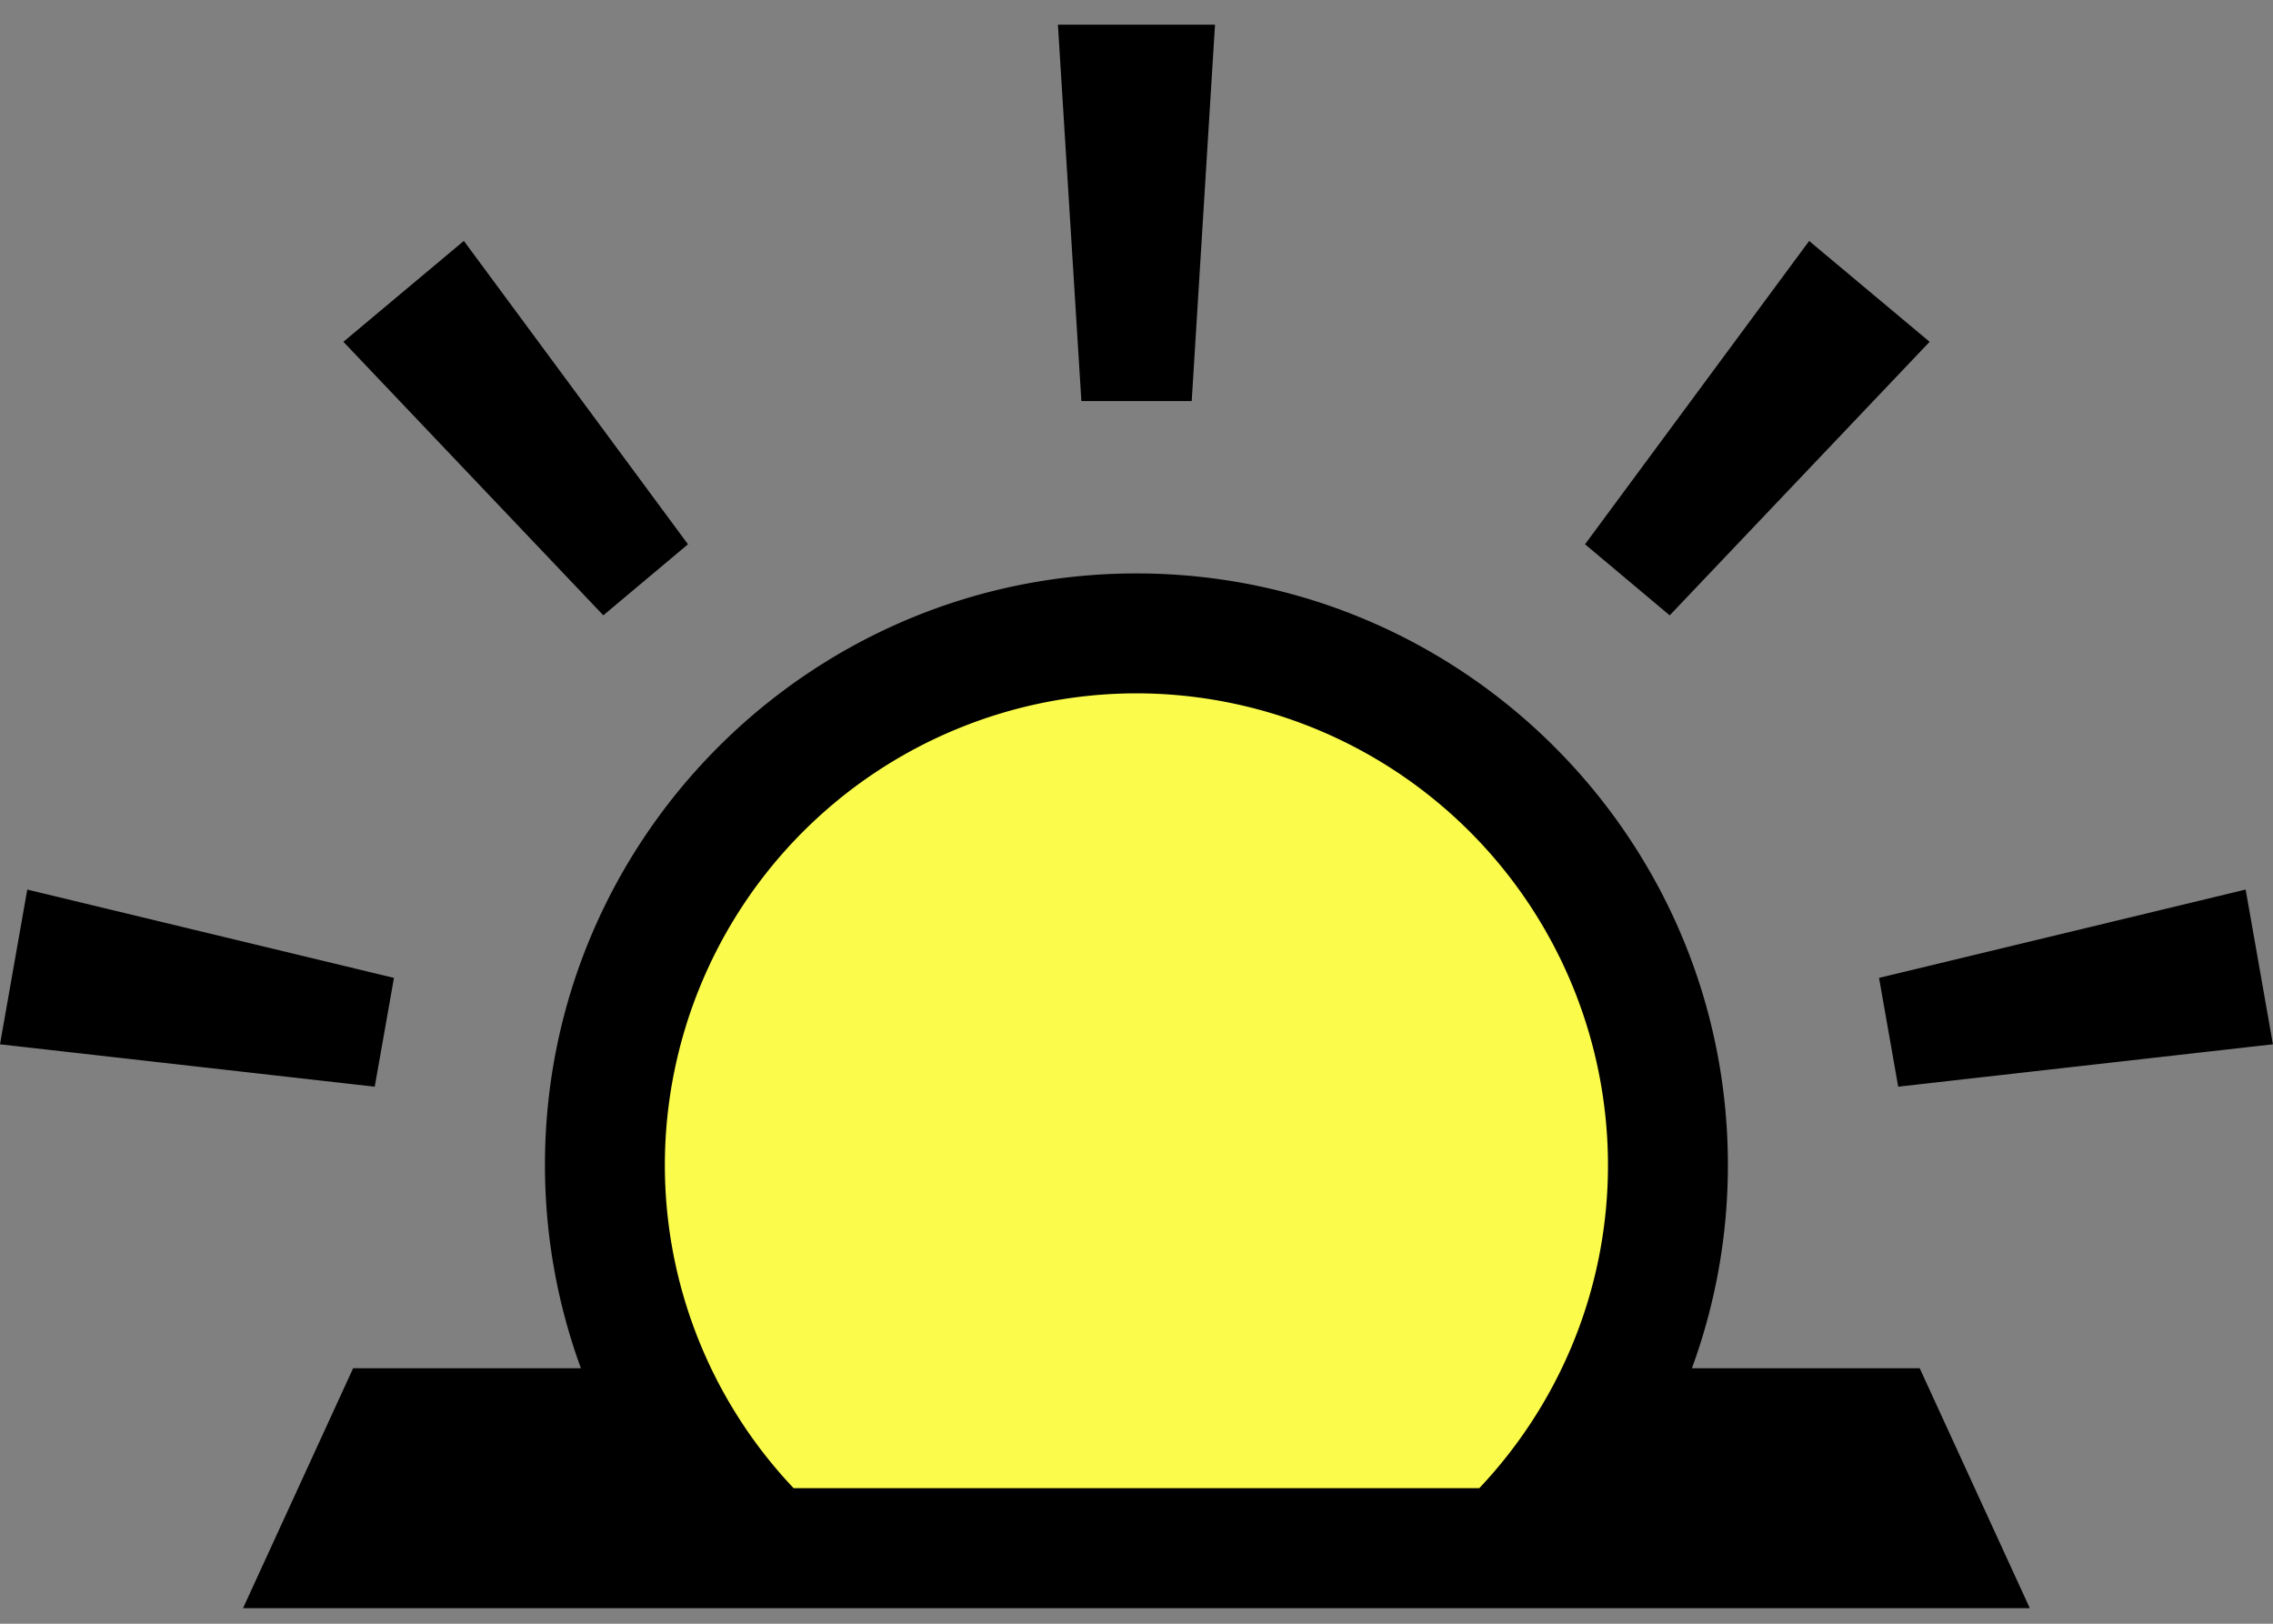
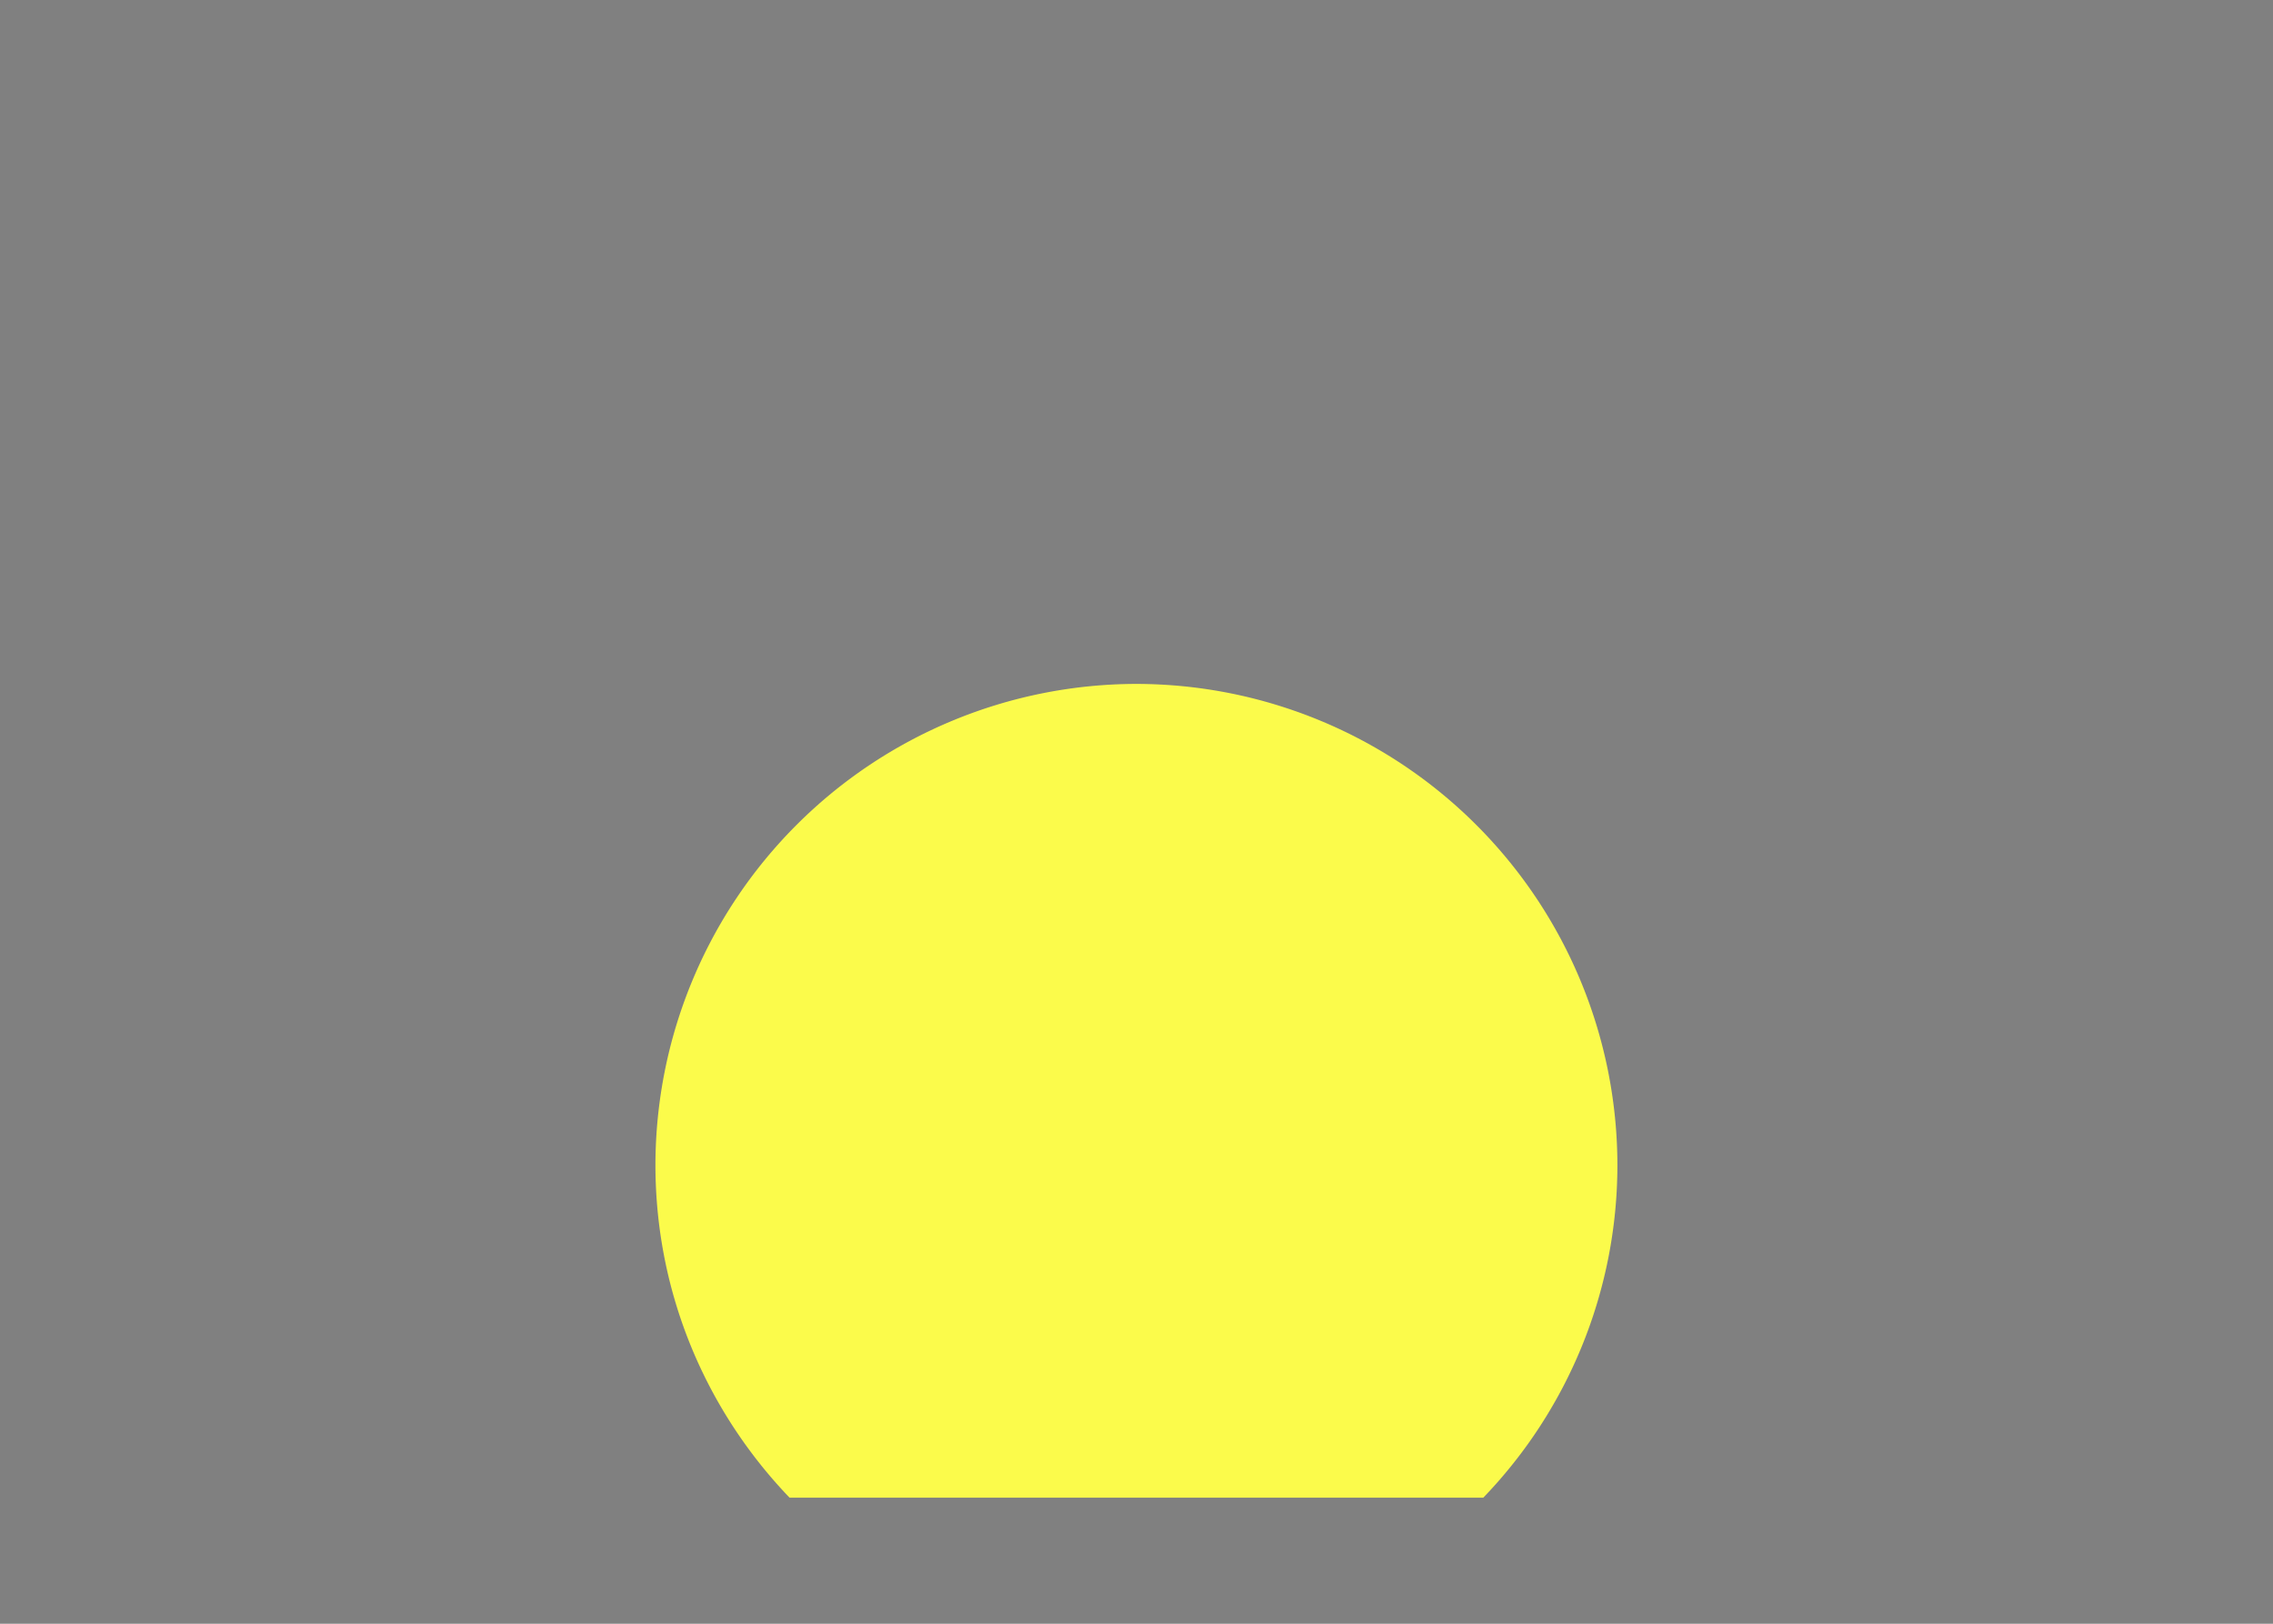
<svg xmlns="http://www.w3.org/2000/svg" width="28" height="20" fill="none">
  <rect width="100%" height="100%" fill="#808080" stroke="none" />
  <path fill="#FBFB4B" d="M14 8.424a5.932 5.932 0 0 0-5.926 5.925c0 1.589.63 3.033 1.652 4.098h8.546a5.904 5.904 0 0 0 1.652-4.098A5.932 5.932 0 0 0 14 8.424Z" />
-   <path fill="#000" d="M14.681 4.94h-1.36L13.032.304h1.935l-.287 4.638ZM20.568 7.579l-1.043-.875 2.761-3.736L23.77 4.21 20.568 7.58ZM23.383 13.385l-.236-1.34 4.516-1.088.336 1.906-4.616.522ZM8.475 6.704l-1.043.875L4.23 4.21l1.484-1.243 2.76 3.736ZM4.853 12.045l-.237 1.34L0 12.863l.336-1.906 4.517 1.088ZM25.004 19.808l-1.356-2.955h-2.806a7.26 7.26 0 0 0 .443-2.505c0-4.017-3.269-7.285-7.286-7.285-4.017 0-7.286 3.268-7.286 7.285 0 .88.157 1.724.443 2.505H4.35l-1.356 2.955h22.01ZM14 8.54a5.815 5.815 0 0 1 5.808 5.808c0 1.54-.603 2.942-1.585 3.982H9.776a5.787 5.787 0 0 1-1.586-3.982A5.815 5.815 0 0 1 14 8.54Z" />
</svg>